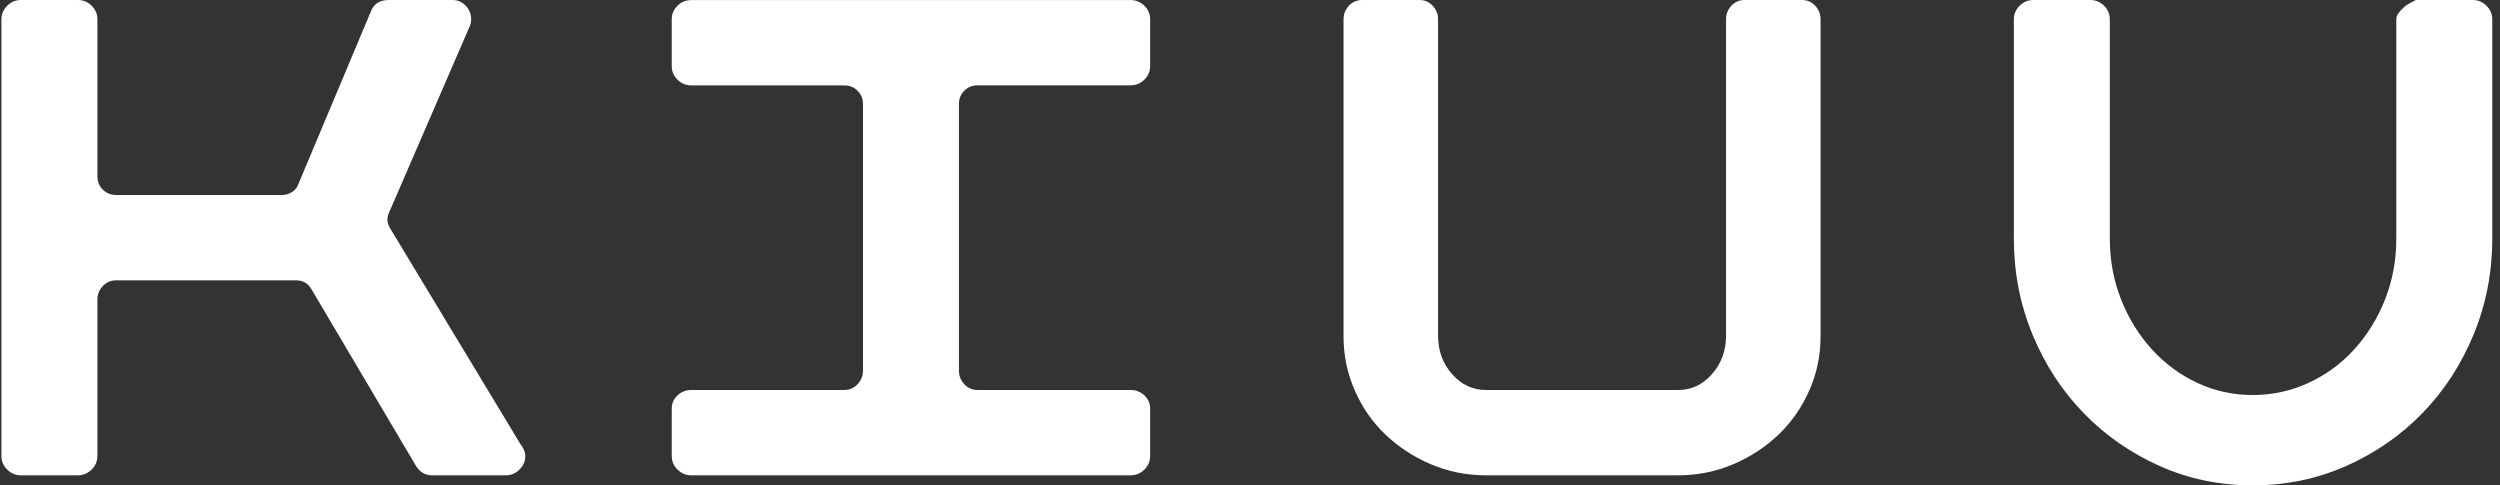
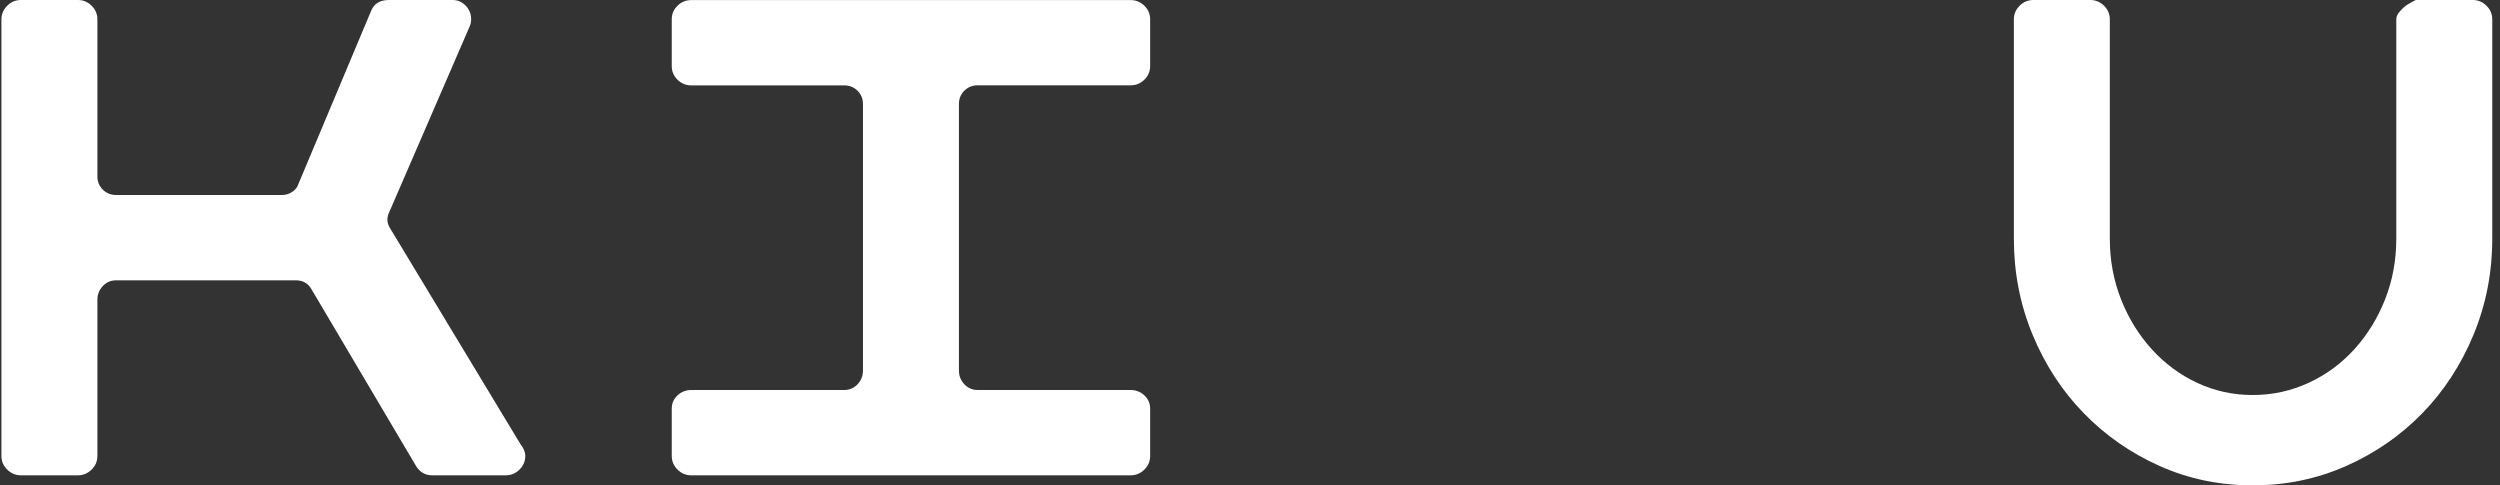
<svg xmlns="http://www.w3.org/2000/svg" width="273" height="53" viewBox="0 0 273 53" fill="none">
  <rect x="0" y="0" width="273" height="53" fill="#333333" stroke="none" />
  <g clip-path="url(#clip0_935_539)">
    <path d="M57.361 49.79C57.361 50.362 57.148 50.863 56.73 51.278C56.313 51.693 55.809 51.904 55.233 51.904H47.196C46.408 51.904 45.802 51.536 45.384 50.808L34.038 31.628C33.667 30.947 33.092 30.61 32.304 30.61H12.684C12.109 30.61 11.62 30.821 11.226 31.236C10.832 31.659 10.636 32.152 10.636 32.724V49.79C10.636 50.362 10.423 50.863 10.005 51.278C9.58 51.693 9.083 51.904 8.508 51.904H2.283C1.708 51.904 1.204 51.693 0.786 51.278C0.369 50.863 0.156 50.362 0.156 49.79V2.114C0.156 1.542 0.369 1.041 0.786 0.626C1.204 0.211 1.708 0 2.283 0H8.508C9.083 0 9.588 0.211 10.005 0.626C10.423 1.041 10.636 1.542 10.636 2.114V19.259C10.636 19.83 10.832 20.315 11.226 20.707C11.62 21.098 12.109 21.294 12.684 21.294H30.807C31.177 21.294 31.532 21.192 31.871 20.981C32.209 20.769 32.43 20.511 32.541 20.198L40.499 1.253C40.814 0.415 41.468 0 42.469 0H49.403C49.978 0 50.466 0.211 50.86 0.626C51.254 1.041 51.451 1.542 51.451 2.114C51.451 2.427 51.372 2.74 51.215 3.053L42.469 23.251C42.209 23.823 42.256 24.402 42.626 24.973L56.809 48.459C57.18 48.929 57.361 49.375 57.361 49.79Z" fill="white" />
    <path d="M124.966 51.278C124.548 51.693 124.044 51.904 123.469 51.904H75.482C74.907 51.904 74.403 51.693 73.985 51.278C73.568 50.863 73.355 50.362 73.355 49.79V44.623C73.355 44.052 73.568 43.566 73.985 43.175C74.403 42.784 74.907 42.588 75.482 42.588H92.187C92.762 42.588 93.251 42.377 93.645 41.962C94.039 41.539 94.236 41.046 94.236 40.466V11.359C94.236 10.788 94.039 10.303 93.645 9.911C93.251 9.52 92.762 9.324 92.187 9.324H75.482C74.907 9.324 74.403 9.12 73.985 8.705C73.568 8.291 73.355 7.797 73.355 7.226V2.098C73.355 1.527 73.568 1.033 73.985 0.626C74.403 0.211 74.907 0.008 75.482 0.008H123.469C124.044 0.008 124.548 0.219 124.966 0.626C125.383 1.041 125.596 1.534 125.596 2.098V7.218C125.596 7.79 125.383 8.283 124.966 8.698C124.548 9.113 124.044 9.316 123.469 9.316H106.764C106.189 9.316 105.7 9.512 105.306 9.903C104.912 10.295 104.715 10.78 104.715 11.351V40.466C104.715 41.046 104.912 41.539 105.306 41.962C105.7 42.377 106.189 42.588 106.764 42.588H123.469C124.044 42.588 124.548 42.784 124.966 43.175C125.383 43.566 125.596 44.052 125.596 44.623V49.79C125.596 50.362 125.383 50.863 124.966 51.278Z" fill="white" />
-     <path d="M197.576 42.627C196.765 44.482 195.646 46.087 194.235 47.442C192.817 48.796 191.17 49.884 189.279 50.691C187.388 51.497 185.371 51.904 183.22 51.904H162.292C160.141 51.904 158.124 51.497 156.233 50.691C154.342 49.884 152.695 48.796 151.276 47.442C149.858 46.087 148.747 44.482 147.936 42.627C147.124 40.772 146.714 38.807 146.714 36.716V2.114C146.714 1.542 146.911 1.041 147.297 0.626C147.691 0.211 148.172 0 148.747 0H155.003C155.579 0 156.059 0.211 156.445 0.626C156.839 1.041 157.036 1.542 157.036 2.114V36.638C157.036 38.306 157.549 39.715 158.581 40.866C159.605 42.016 160.834 42.588 162.253 42.588H183.267C184.685 42.588 185.915 42.016 186.939 40.866C187.963 39.715 188.483 38.306 188.483 36.638V2.114C188.483 1.542 188.68 1.041 189.066 0.626C189.46 0.211 189.941 0 190.516 0H196.773C197.348 0 197.828 0.211 198.215 0.626C198.609 1.041 198.806 1.542 198.806 2.114V36.716C198.806 38.807 198.396 40.772 197.584 42.627H197.576Z" fill="white" />
    <path d="M270.106 36.56C268.743 39.848 266.875 42.705 264.511 45.132C262.148 47.559 259.374 49.477 256.199 50.886C253.023 52.295 249.619 53 245.995 53C242.37 53 238.982 52.295 235.83 50.886C232.678 49.477 229.921 47.559 227.557 45.132C225.193 42.705 223.325 39.848 221.962 36.56C220.599 33.272 219.914 29.772 219.914 26.069V2.114C219.914 1.542 220.126 1.041 220.544 0.626C220.962 0.211 221.466 0 222.041 0H228.266C228.841 0 229.345 0.211 229.763 0.626C230.181 1.041 230.393 1.542 230.393 2.114V26.069C230.393 28.418 230.803 30.626 231.615 32.685C232.426 34.744 233.545 36.56 234.963 38.126C236.382 39.691 238.036 40.92 239.927 41.805C241.819 42.69 243.844 43.136 245.995 43.136C248.146 43.136 250.187 42.69 252.101 41.805C254.016 40.92 255.686 39.691 257.105 38.126C258.523 36.56 259.642 34.744 260.454 32.685C261.265 30.626 261.675 28.418 261.675 26.069V2.114C261.675 1.855 261.777 1.589 261.99 1.331C262.203 1.073 262.439 0.838 262.699 0.626C263.014 0.415 263.385 0.211 263.802 0H270.027C270.602 0 271.107 0.211 271.524 0.626C271.942 1.041 272.155 1.542 272.155 2.114V26.069C272.155 29.772 271.469 33.272 270.106 36.56Z" fill="white" />
  </g>
  <defs>
    <clipPath id="clip0_935_539">
      <rect width="272" height="53" fill="white" transform="translate(0.156)" />
    </clipPath>
  </defs>
</svg>